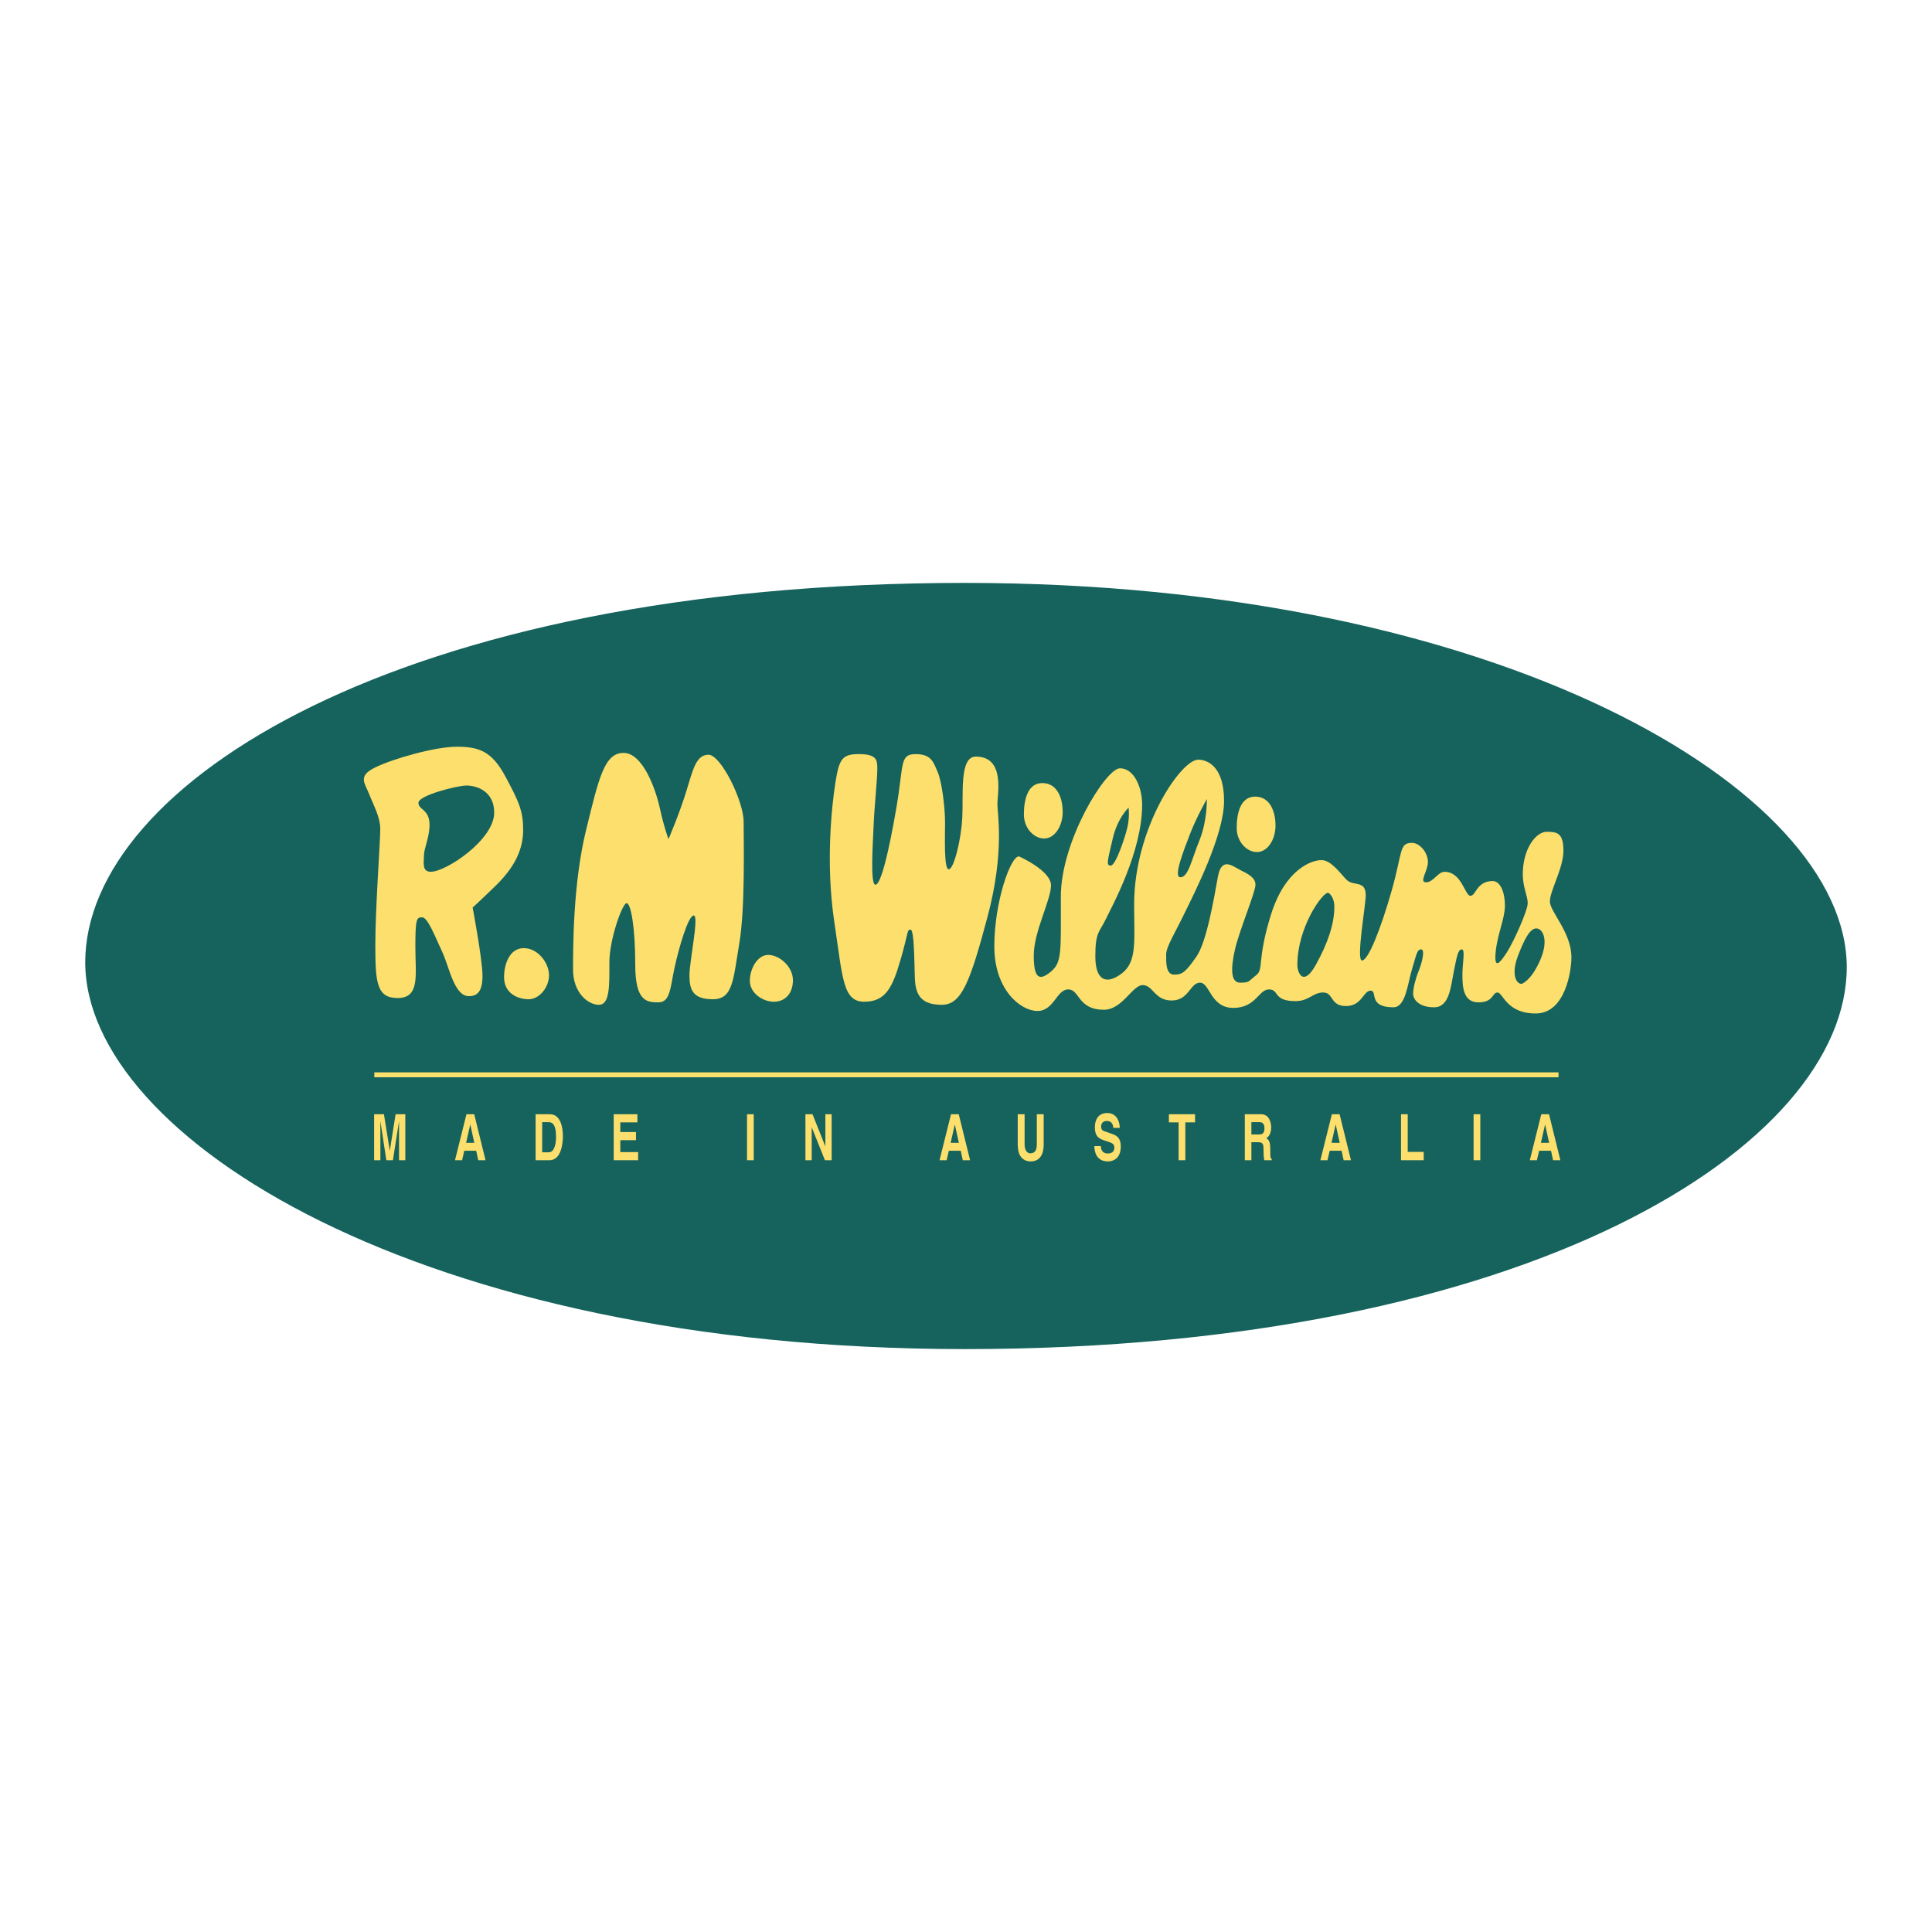
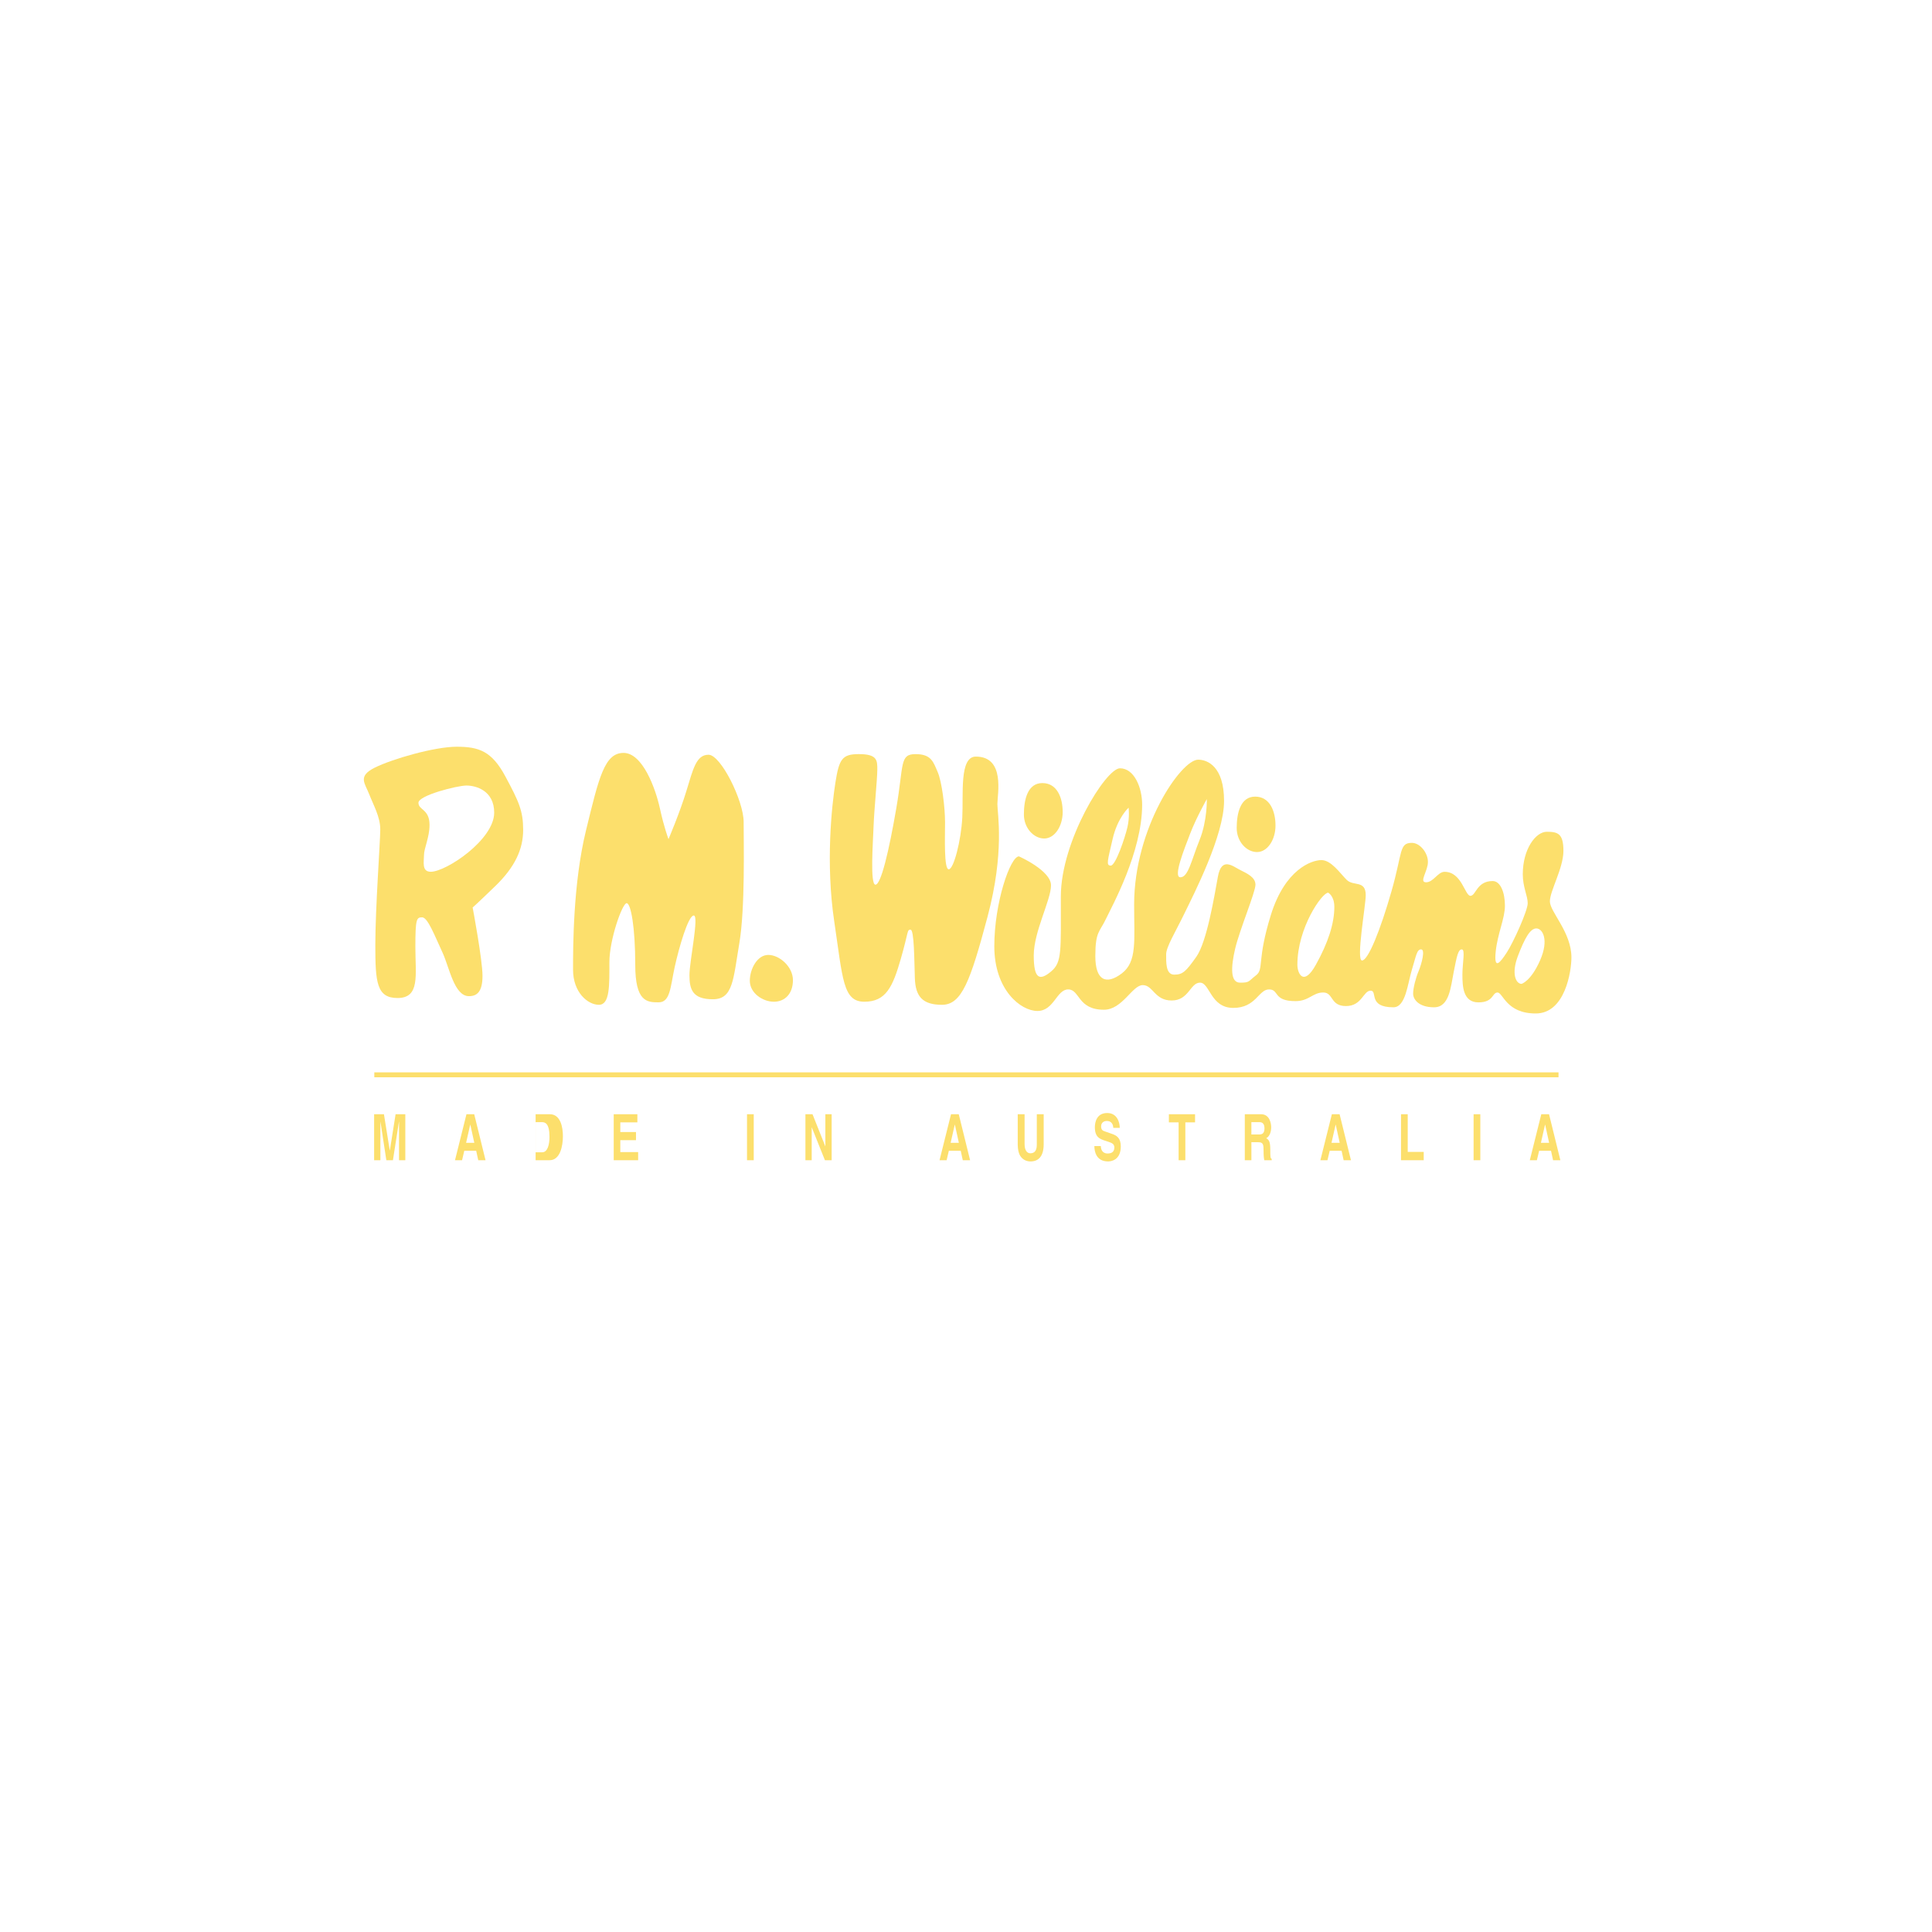
<svg xmlns="http://www.w3.org/2000/svg" version="1.0" id="Layer_1" x="0px" y="0px" width="192.756px" height="192.756px" viewBox="0 0 192.756 192.756" enable-background="new 0 0 192.756 192.756" xml:space="preserve">
  <g>
    <polygon fill-rule="evenodd" clip-rule="evenodd" fill="#FFFFFF" points="0,0 192.756,0 192.756,192.756 0,192.756 0,0  " />
-     <path fill-rule="evenodd" clip-rule="evenodd" fill="#15635C" d="M8.504,96.01c0-17.699,31.217-37.854,87.752-37.854   c53.339,0,87.996,20.647,87.996,38.344c0,17.699-31.461,38.099-87.996,38.099C41.933,134.6,8.504,113.461,8.504,96.01L8.504,96.01z   " />
-     <path fill-rule="evenodd" clip-rule="evenodd" fill="#FCDF6C" d="M50.29,97.484c0-1.291,0.554-2.888,1.967-2.888   c1.413,0,2.519,1.475,2.519,2.704c0,1.229-0.984,2.396-2.028,2.396C51.703,99.696,50.29,99.143,50.29,97.484L50.29,97.484z" />
    <path fill-rule="evenodd" clip-rule="evenodd" fill="#FCDF6C" d="M59.753,100.249c-1.105,0-2.58-1.229-2.58-3.503   s0-8.603,1.29-13.886c1.29-5.285,1.844-7.743,3.748-7.743c1.906,0,3.196,3.563,3.626,5.53c0.43,1.966,0.86,3.073,0.86,3.073   s1.107-2.582,1.782-4.794c0.676-2.211,0.984-3.625,2.212-3.625c1.229,0,3.503,4.607,3.503,6.697c0,2.09,0.158,8.637-0.43,12.105   c-0.615,3.626-0.615,5.593-2.642,5.593c-2.028,0-2.335-0.983-2.335-2.396c0-1.414,0.982-5.961,0.43-5.961   c-0.553,0-1.476,3.196-1.906,5.162c-0.43,1.967-0.43,3.502-1.597,3.502c-1.168,0-2.335-0.061-2.335-3.748s-0.43-6.145-0.86-6.145   c-0.43,0-1.72,3.625-1.72,5.899C60.799,98.283,60.86,100.249,59.753,100.249L59.753,100.249z" />
    <path fill-rule="evenodd" clip-rule="evenodd" fill="#FCDF6C" d="M74.81,97.854c0-1.168,0.736-2.582,1.843-2.582   c1.106,0,2.458,1.168,2.458,2.52s-0.799,2.151-1.904,2.151C76.099,99.942,74.81,99.082,74.81,97.854L74.81,97.854z" />
    <path fill-rule="evenodd" clip-rule="evenodd" fill="#FCDF6C" d="M87.529,76.775c0,0.921-0.307,3.933-0.369,5.591   c-0.061,1.66-0.369,5.9,0.184,5.9c0.554,0,1.353-3.38,2.089-7.682c0.738-4.301,0.308-5.346,1.906-5.346   c1.597,0,1.781,0.799,2.211,1.783c0.43,0.984,0.738,3.563,0.738,5.04c0,1.475-0.124,4.669,0.369,4.669   c0.491,0,1.23-2.851,1.351-5.162c0.123-2.334-0.307-6.083,1.352-6.083c2.949,0,2.15,3.748,2.15,4.731   c0,0.982,0.738,4.793-0.982,11.246c-1.721,6.452-2.582,8.787-4.548,8.787c-1.965,0-2.641-0.86-2.704-2.642   c-0.061-1.782-0.061-4.855-0.43-4.855c-0.37,0-0.185,0.185-0.983,2.949c-0.799,2.766-1.475,4.241-3.625,4.241   c-2.151,0-2.151-2.273-3.011-8.05c-0.86-5.777-0.246-11.491,0.124-13.827c0.367-2.335,0.675-2.828,2.334-2.828   C87.529,75.238,87.529,75.853,87.529,76.775L87.529,76.775z" />
    <path fill-rule="evenodd" clip-rule="evenodd" fill="#FCDF6C" d="M102.154,81.262c0-1.475,0.368-3.135,1.843-3.135   c1.477,0,2.028,1.476,2.028,2.889c0,1.413-0.799,2.642-1.844,2.642C103.138,83.657,102.154,82.613,102.154,81.262L102.154,81.262z" />
    <path fill-rule="evenodd" clip-rule="evenodd" fill="#FCDF6C" d="M123.386,82.613c0-1.475,0.368-3.134,1.843-3.134   s2.028,1.475,2.028,2.888c0,1.414-0.799,2.643-1.844,2.643C124.369,85.01,123.386,83.965,123.386,82.613L123.386,82.613z" />
    <polygon fill="#FCDF6C" points="37.345,106.989 155.493,106.989 155.493,107.48 37.345,107.48 37.345,106.989  " />
    <polygon fill-rule="evenodd" clip-rule="evenodd" fill="#FCDF6C" points="40.438,115.756 39.812,115.756 39.812,111.92    39.802,111.92 39.203,115.756 38.546,115.756 37.96,111.92 37.951,111.92 37.951,115.756 37.326,115.756 37.326,111.167    38.306,111.167 38.887,114.785 38.895,114.785 39.468,111.167 40.438,111.167 40.438,115.756  " />
    <path fill-rule="evenodd" clip-rule="evenodd" fill="#FCDF6C" d="M46.101,115.756h-0.706l1.144-4.589h0.774l1.13,4.589h-0.728   l-0.206-0.946h-1.186L46.101,115.756L46.101,115.756z M46.503,114.018h0.818l-0.398-1.815h-0.008L46.503,114.018L46.503,114.018z" />
-     <path fill-rule="evenodd" clip-rule="evenodd" fill="#FCDF6C" d="M53.438,111.167h1.417c1.082,0,1.306,1.316,1.306,2.185   c0,0.985-0.272,2.404-1.332,2.404h-1.391V111.167L53.438,111.167z M54.095,114.964h0.654c0.545,0,0.728-0.787,0.728-1.542   c0-1.354-0.452-1.463-0.738-1.463h-0.644V114.964L54.095,114.964z" />
+     <path fill-rule="evenodd" clip-rule="evenodd" fill="#FCDF6C" d="M53.438,111.167h1.417c1.082,0,1.306,1.316,1.306,2.185   c0,0.985-0.272,2.404-1.332,2.404h-1.391V111.167L53.438,111.167z M54.095,114.964c0.545,0,0.728-0.787,0.728-1.542   c0-1.354-0.452-1.463-0.738-1.463h-0.644V114.964L54.095,114.964z" />
    <polygon fill-rule="evenodd" clip-rule="evenodd" fill="#FCDF6C" points="63.591,111.979 61.888,111.979 61.888,112.943    63.453,112.943 63.453,113.756 61.888,113.756 61.888,114.944 63.667,114.944 63.667,115.756 61.23,115.756 61.23,111.167    63.591,111.167 63.591,111.979  " />
    <polygon fill-rule="evenodd" clip-rule="evenodd" fill="#FCDF6C" points="74.53,111.167 75.2,111.167 75.2,115.756 74.53,115.756    74.53,111.167  " />
    <polygon fill-rule="evenodd" clip-rule="evenodd" fill="#FCDF6C" points="82.347,111.167 82.974,111.167 82.974,115.756    82.303,115.756 80.993,112.483 80.983,112.483 80.983,115.756 80.358,115.756 80.358,111.167 81.064,111.167 82.338,114.361    82.347,114.361 82.347,111.167  " />
    <path fill-rule="evenodd" clip-rule="evenodd" fill="#FCDF6C" d="M94.444,115.756h-0.706l1.145-4.589h0.772l1.132,4.589h-0.73   l-0.205-0.946h-1.185L94.444,115.756L94.444,115.756z M94.846,114.018h0.819l-0.398-1.815h-0.009L94.846,114.018L94.846,114.018z" />
    <path fill-rule="evenodd" clip-rule="evenodd" fill="#FCDF6C" d="M104.129,114.15c0,1.209-0.51,1.726-1.318,1.726   c-0.296,0-0.734-0.102-1.021-0.555c-0.174-0.281-0.24-0.651-0.251-1.112v-3.042h0.685v2.978c0,0.641,0.259,0.92,0.572,0.92   c0.461,0,0.647-0.318,0.647-0.875v-3.022h0.686V114.15L104.129,114.15z" />
    <path fill-rule="evenodd" clip-rule="evenodd" fill="#FCDF6C" d="M109.829,114.344c0.004,0.255,0.095,0.74,0.68,0.74   c0.317,0,0.67-0.108,0.67-0.594c0-0.357-0.241-0.454-0.581-0.57l-0.345-0.113c-0.519-0.173-1.019-0.34-1.019-1.35   c0-0.511,0.192-1.412,1.234-1.412c0.983,0,1.247,0.921,1.251,1.482h-0.644c-0.019-0.204-0.071-0.688-0.657-0.688   c-0.254,0-0.56,0.133-0.56,0.549c0,0.358,0.207,0.435,0.34,0.479l0.782,0.274c0.438,0.154,0.841,0.409,0.841,1.234   c0,1.381-0.983,1.501-1.265,1.501c-1.171,0-1.372-0.964-1.372-1.532H109.829L109.829,114.344z" />
    <polygon fill-rule="evenodd" clip-rule="evenodd" fill="#FCDF6C" points="118.262,115.756 117.59,115.756 117.59,111.979    116.62,111.979 116.62,111.167 119.231,111.167 119.231,111.979 118.262,111.979 118.262,115.756  " />
    <path fill-rule="evenodd" clip-rule="evenodd" fill="#FCDF6C" d="M124.193,111.167h1.622c0.854,0,1.011,0.9,1.011,1.297   c0,0.505-0.178,0.939-0.496,1.094c0.264,0.166,0.407,0.306,0.407,1.162c0,0.671,0,0.838,0.143,0.914v0.122h-0.742   c-0.044-0.218-0.071-0.454-0.071-0.927c0-0.627-0.027-0.869-0.522-0.869h-0.693v1.796h-0.657V111.167L124.193,111.167z    M125.637,113.187c0.35,0,0.52-0.173,0.52-0.627c0-0.242-0.076-0.601-0.47-0.601h-0.836v1.228H125.637L125.637,113.187z" />
    <path fill-rule="evenodd" clip-rule="evenodd" fill="#FCDF6C" d="M132.442,115.756h-0.707l1.146-4.589h0.772l1.132,4.589h-0.73   l-0.205-0.946h-1.184L132.442,115.756L132.442,115.756z M132.845,114.018h0.818l-0.398-1.815h-0.01L132.845,114.018   L132.845,114.018z" />
    <polygon fill-rule="evenodd" clip-rule="evenodd" fill="#FCDF6C" points="140.449,114.925 142.045,114.925 142.045,115.756    139.779,115.756 139.779,111.167 140.449,111.167 140.449,114.925  " />
    <polygon fill-rule="evenodd" clip-rule="evenodd" fill="#FCDF6C" points="147.021,111.167 147.691,111.167 147.691,115.756    147.021,115.756 147.021,111.167  " />
    <path fill-rule="evenodd" clip-rule="evenodd" fill="#FCDF6C" d="M153.335,115.756h-0.706l1.145-4.589h0.774l1.13,4.589h-0.728   l-0.205-0.946h-1.185L153.335,115.756L153.335,115.756z M153.739,114.018h0.817l-0.397-1.815h-0.01L153.739,114.018   L153.739,114.018z" />
    <path fill-rule="evenodd" clip-rule="evenodd" fill="#FCDF6C" d="M39.659,99.573c-2.089,0-2.213-1.598-2.213-5.285   c0-3.687,0.493-10.323,0.493-11.552c0-1.229-0.676-2.397-1.107-3.503c-0.43-1.106-1.167-1.782,0.554-2.642   c1.721-0.86,5.96-2.089,8.173-2.089s3.502,0.43,4.855,2.949c1.351,2.519,1.782,3.441,1.782,5.346c0,1.906-0.799,3.688-2.766,5.593   c-1.967,1.905-2.274,2.15-2.274,2.15s0.984,5.224,0.984,6.82c0,1.599-0.554,2.028-1.353,2.028c-1.474,0-1.958-2.891-2.642-4.362   c-0.799-1.72-1.475-3.503-2.028-3.503c-0.552,0-0.676,0.122-0.676,2.949S41.933,99.573,39.659,99.573L39.659,99.573z    M49.306,81.077c0-2.212-1.843-2.704-2.764-2.704c-0.922,0-4.794,0.982-4.794,1.72c0,0.738,1.107,0.615,1.107,2.212   c0,1.229-0.554,2.335-0.554,3.012c0,0.675-0.245,1.659,0.676,1.659C44.514,86.977,49.306,83.78,49.306,81.077L49.306,81.077z" />
    <path fill-rule="evenodd" clip-rule="evenodd" fill="#FCDF6C" d="M104.859,88.328c0,1.475-1.722,4.609-1.722,7.005   c0,2.396,0.614,2.521,1.722,1.598c1.105-0.921,0.981-1.966,0.981-7.496c0-5.531,4.486-12.782,5.899-12.782   c1.414,0,2.213,1.906,2.213,3.626c0,4.731-3.012,10.138-3.626,11.43c-0.614,1.29-1.045,1.229-1.045,3.687   c0,2.458,1.107,2.888,2.643,1.72c1.537-1.168,1.229-3.257,1.229-6.882c0-7.621,4.67-14.441,6.39-14.441   c0.923,0,2.582,0.676,2.582,4.117c0,3.442-3.012,9.279-3.933,11.185c-0.922,1.904-1.844,3.379-1.844,4.117   c0,0.737-0.062,2.028,0.8,2.028c0.859,0,1.166-0.308,2.211-1.782c1.044-1.475,1.782-5.961,2.151-7.989   c0.369-2.028,1.475-1.044,2.213-0.675c0.736,0.369,1.535,0.736,1.535,1.475s-1.598,4.547-2.028,6.391   c-0.43,1.843-0.491,3.381,0.493,3.381c0.983,0,0.799-0.124,1.598-0.738c0.797-0.615,0.061-1.475,1.475-6.021   c1.413-4.549,4.056-5.47,5.038-5.47c0.983,0,1.843,1.29,2.52,1.967c0.677,0.676,1.905,0,1.905,1.536   c0,1.044-0.983,6.514-0.369,6.514c0.615,0,1.844-3.073,2.95-6.944c1.105-3.871,0.737-4.792,2.027-4.792   c0.798,0,1.598,0.982,1.598,1.905c0,0.921-0.921,2.028-0.185,2.028c0.738,0,1.168-1.045,1.844-1.045   c1.722,0,2.027,2.396,2.581,2.396s0.614-1.475,2.213-1.475c0.799,0,1.229,1.167,1.229,2.458s-0.738,2.766-0.923,4.609   c-0.184,1.844,0.431,1.106,1.107,0.062c0.676-1.044,2.089-4.178,2.089-4.916s-0.492-1.598-0.492-2.888   c0-2.52,1.292-4.241,2.397-4.241c1.106,0,1.658,0.185,1.658,1.905c0,1.722-1.351,3.995-1.351,5.04c0,1.044,2.149,3.072,2.149,5.591   c0,1.353-0.614,5.593-3.562,5.593c-2.951,0-3.258-2.091-3.812-2.091c-0.553,0-0.368,0.983-1.904,0.983s-1.598-1.598-1.598-2.765   c0-1.167,0.308-2.52-0.061-2.52c-0.369,0-0.493,0.677-0.799,2.212c-0.309,1.537-0.431,3.565-1.968,3.565   c-1.535,0-2.089-0.8-2.089-1.354c0-0.553,0.245-1.535,0.554-2.273c0.307-0.738,0.675-2.151,0.245-2.151s-0.49,0.615-0.922,2.028   c-0.431,1.414-0.614,3.75-1.844,3.75c-2.58,0-1.535-1.659-2.273-1.659c-0.736,0-0.86,1.535-2.458,1.535   c-1.597,0-1.229-1.353-2.273-1.353c-1.045,0-1.414,0.861-2.765,0.861c-2.273,0-1.599-1.168-2.643-1.168   c-1.045,0-1.29,1.844-3.565,1.844c-2.273,0-2.334-2.519-3.317-2.519c-0.984,0-1.105,1.78-2.827,1.78   c-1.721,0-1.844-1.535-2.889-1.535c-1.044,0-2.027,2.458-3.871,2.458c-2.642,0-2.396-2.028-3.563-2.028s-1.414,2.15-3.072,2.15   c-1.659,0-4.302-2.089-4.302-6.452s1.598-8.972,2.458-8.972C101.663,85.439,104.859,86.853,104.859,88.328L104.859,88.328z    M112.601,80.584c0,0-1.105,0.983-1.597,3.135c-0.492,2.15-0.677,2.642-0.185,2.642c0.491,0,1.413-2.766,1.659-3.81   C112.724,81.507,112.601,80.584,112.601,80.584L112.601,80.584z M119.668,83.841c0.799-1.965,0.736-4.117,0.736-4.117   s-1.044,1.843-1.659,3.441c-0.614,1.598-1.72,4.362-0.981,4.362C118.561,87.528,118.869,85.809,119.668,83.841L119.668,83.841z    M132.512,89.065c-0.615,0-3.072,3.503-3.072,7.19c0,0.86,0.614,2.212,1.843,0c1.229-2.212,1.844-4.117,1.844-5.776   C133.126,89.373,132.512,89.065,132.512,89.065L132.512,89.065z M153.65,95.825c0.921-2.089,0.245-3.196-0.369-3.196   s-1.168,0.984-1.844,2.766c-0.675,1.781-0.185,2.765,0.369,2.765C151.807,98.16,152.728,97.914,153.65,95.825L153.65,95.825z" />
  </g>
</svg>